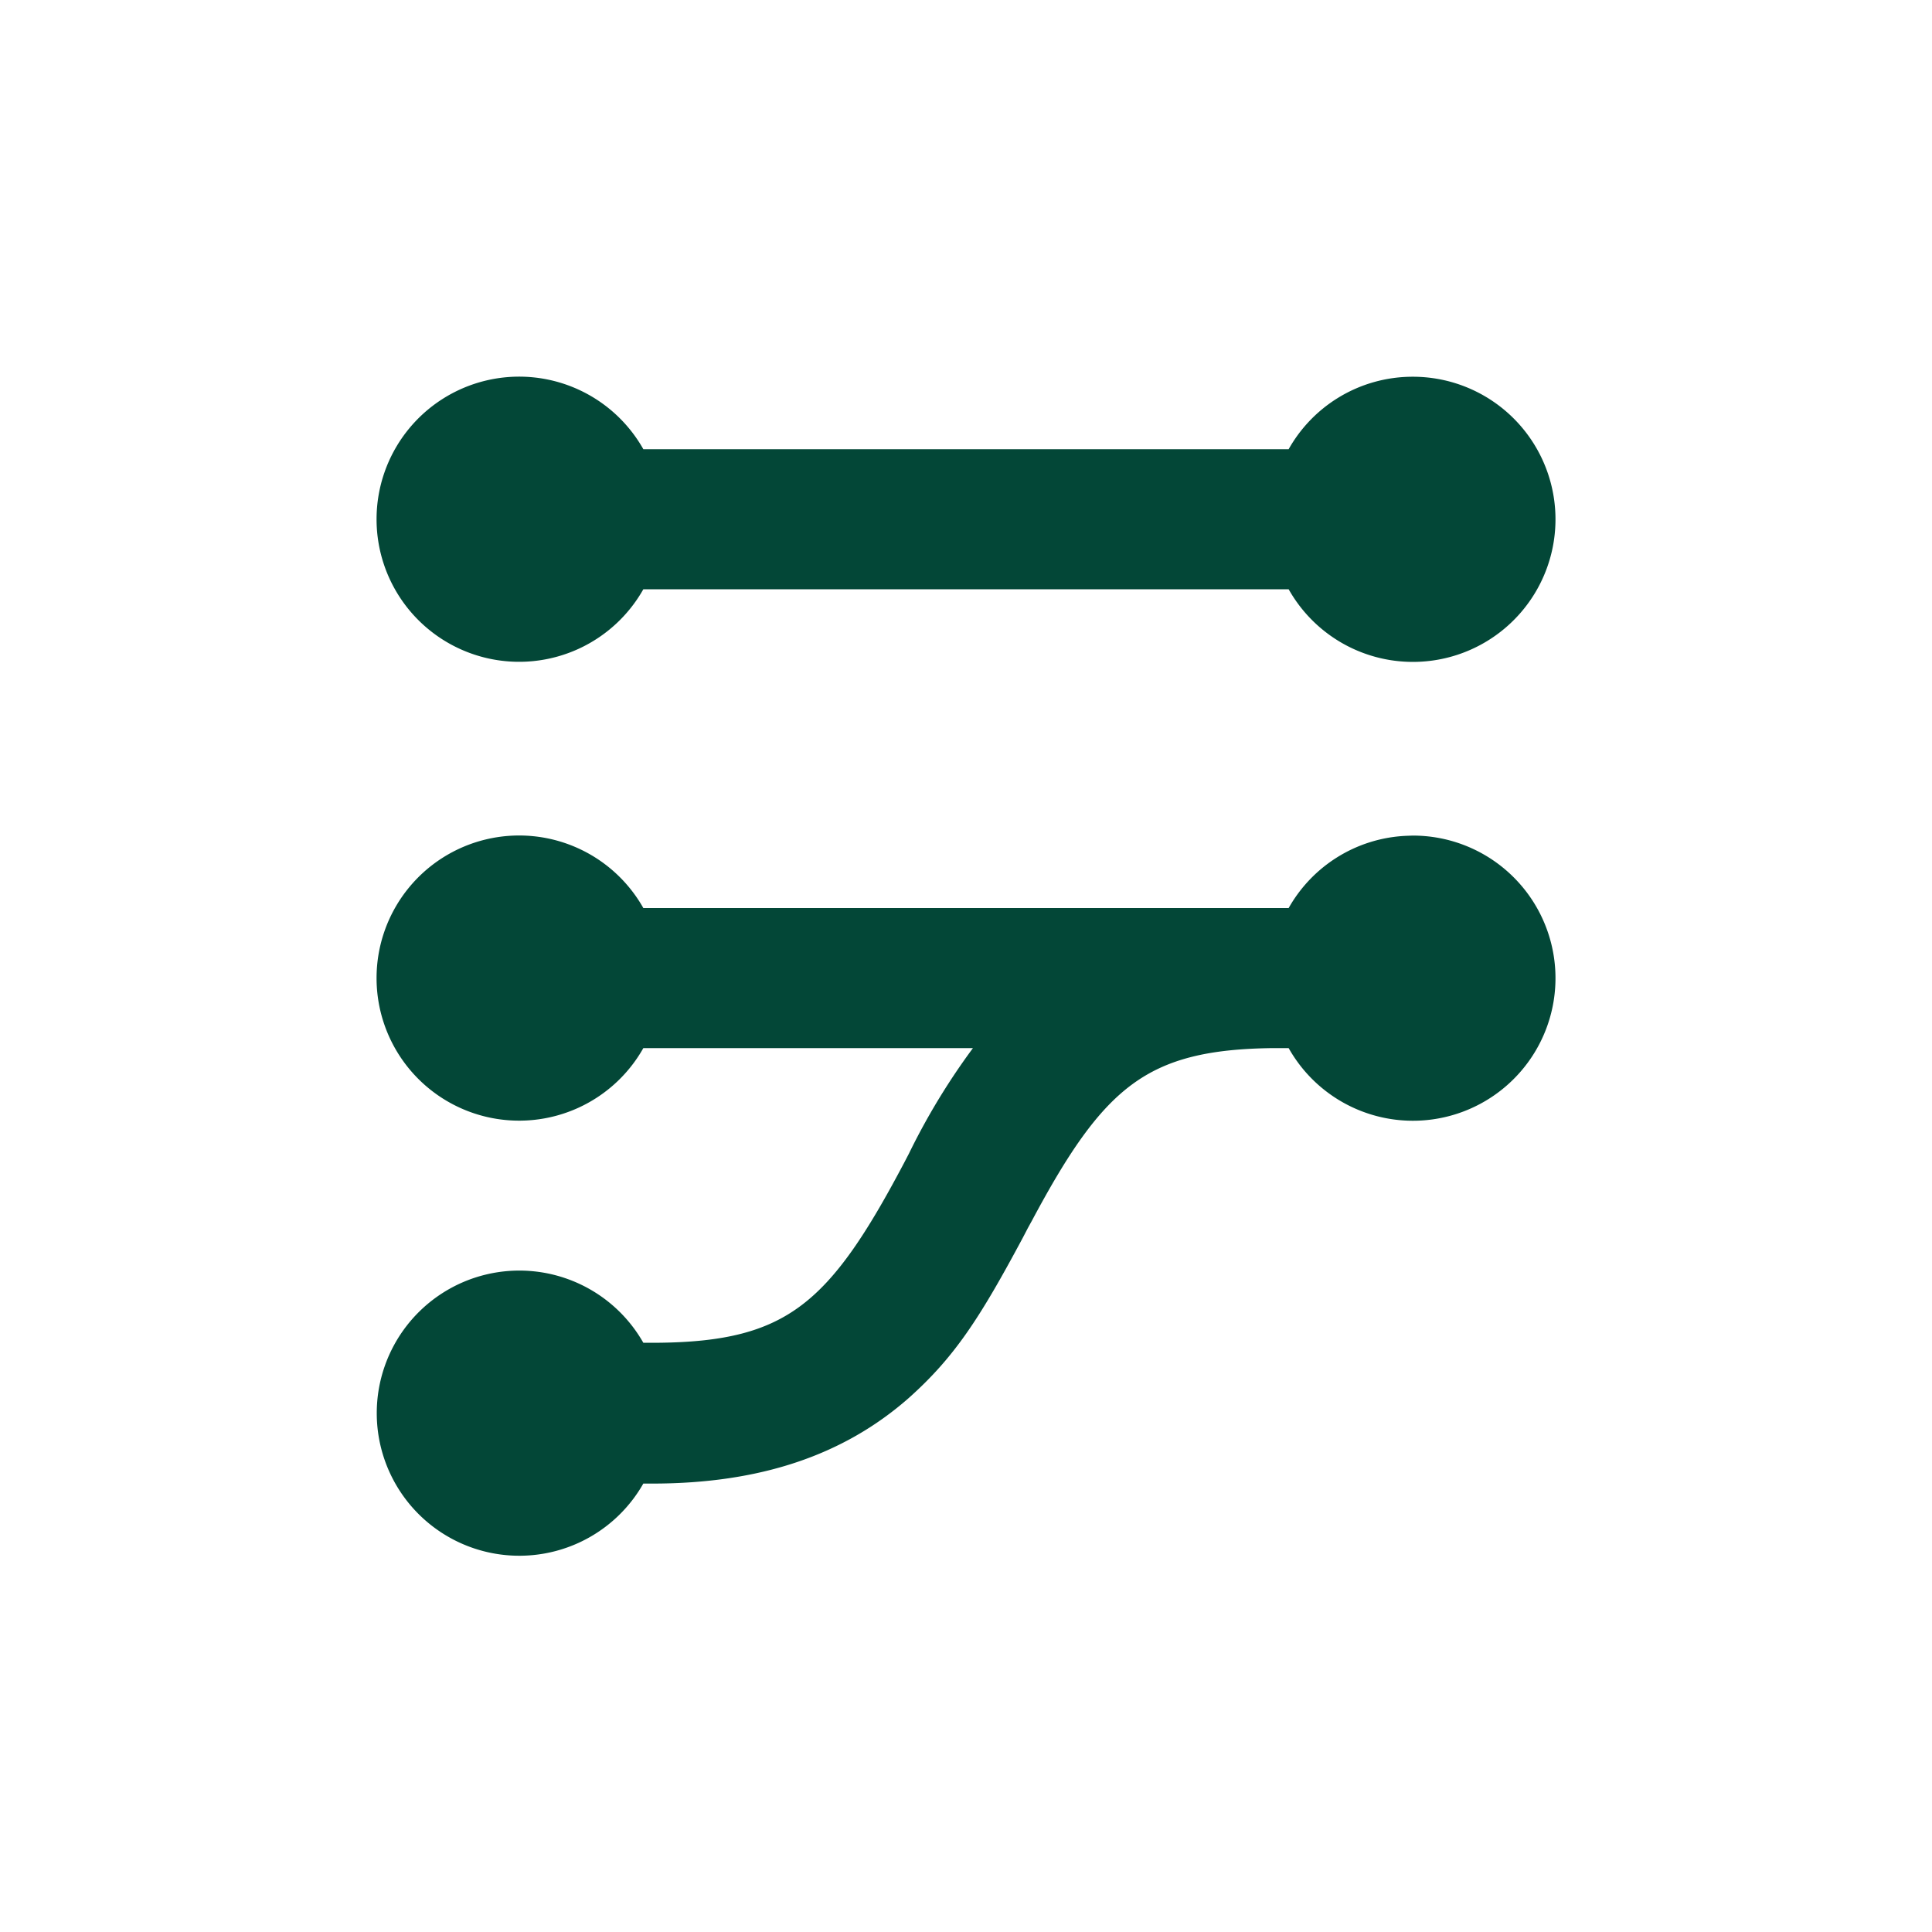
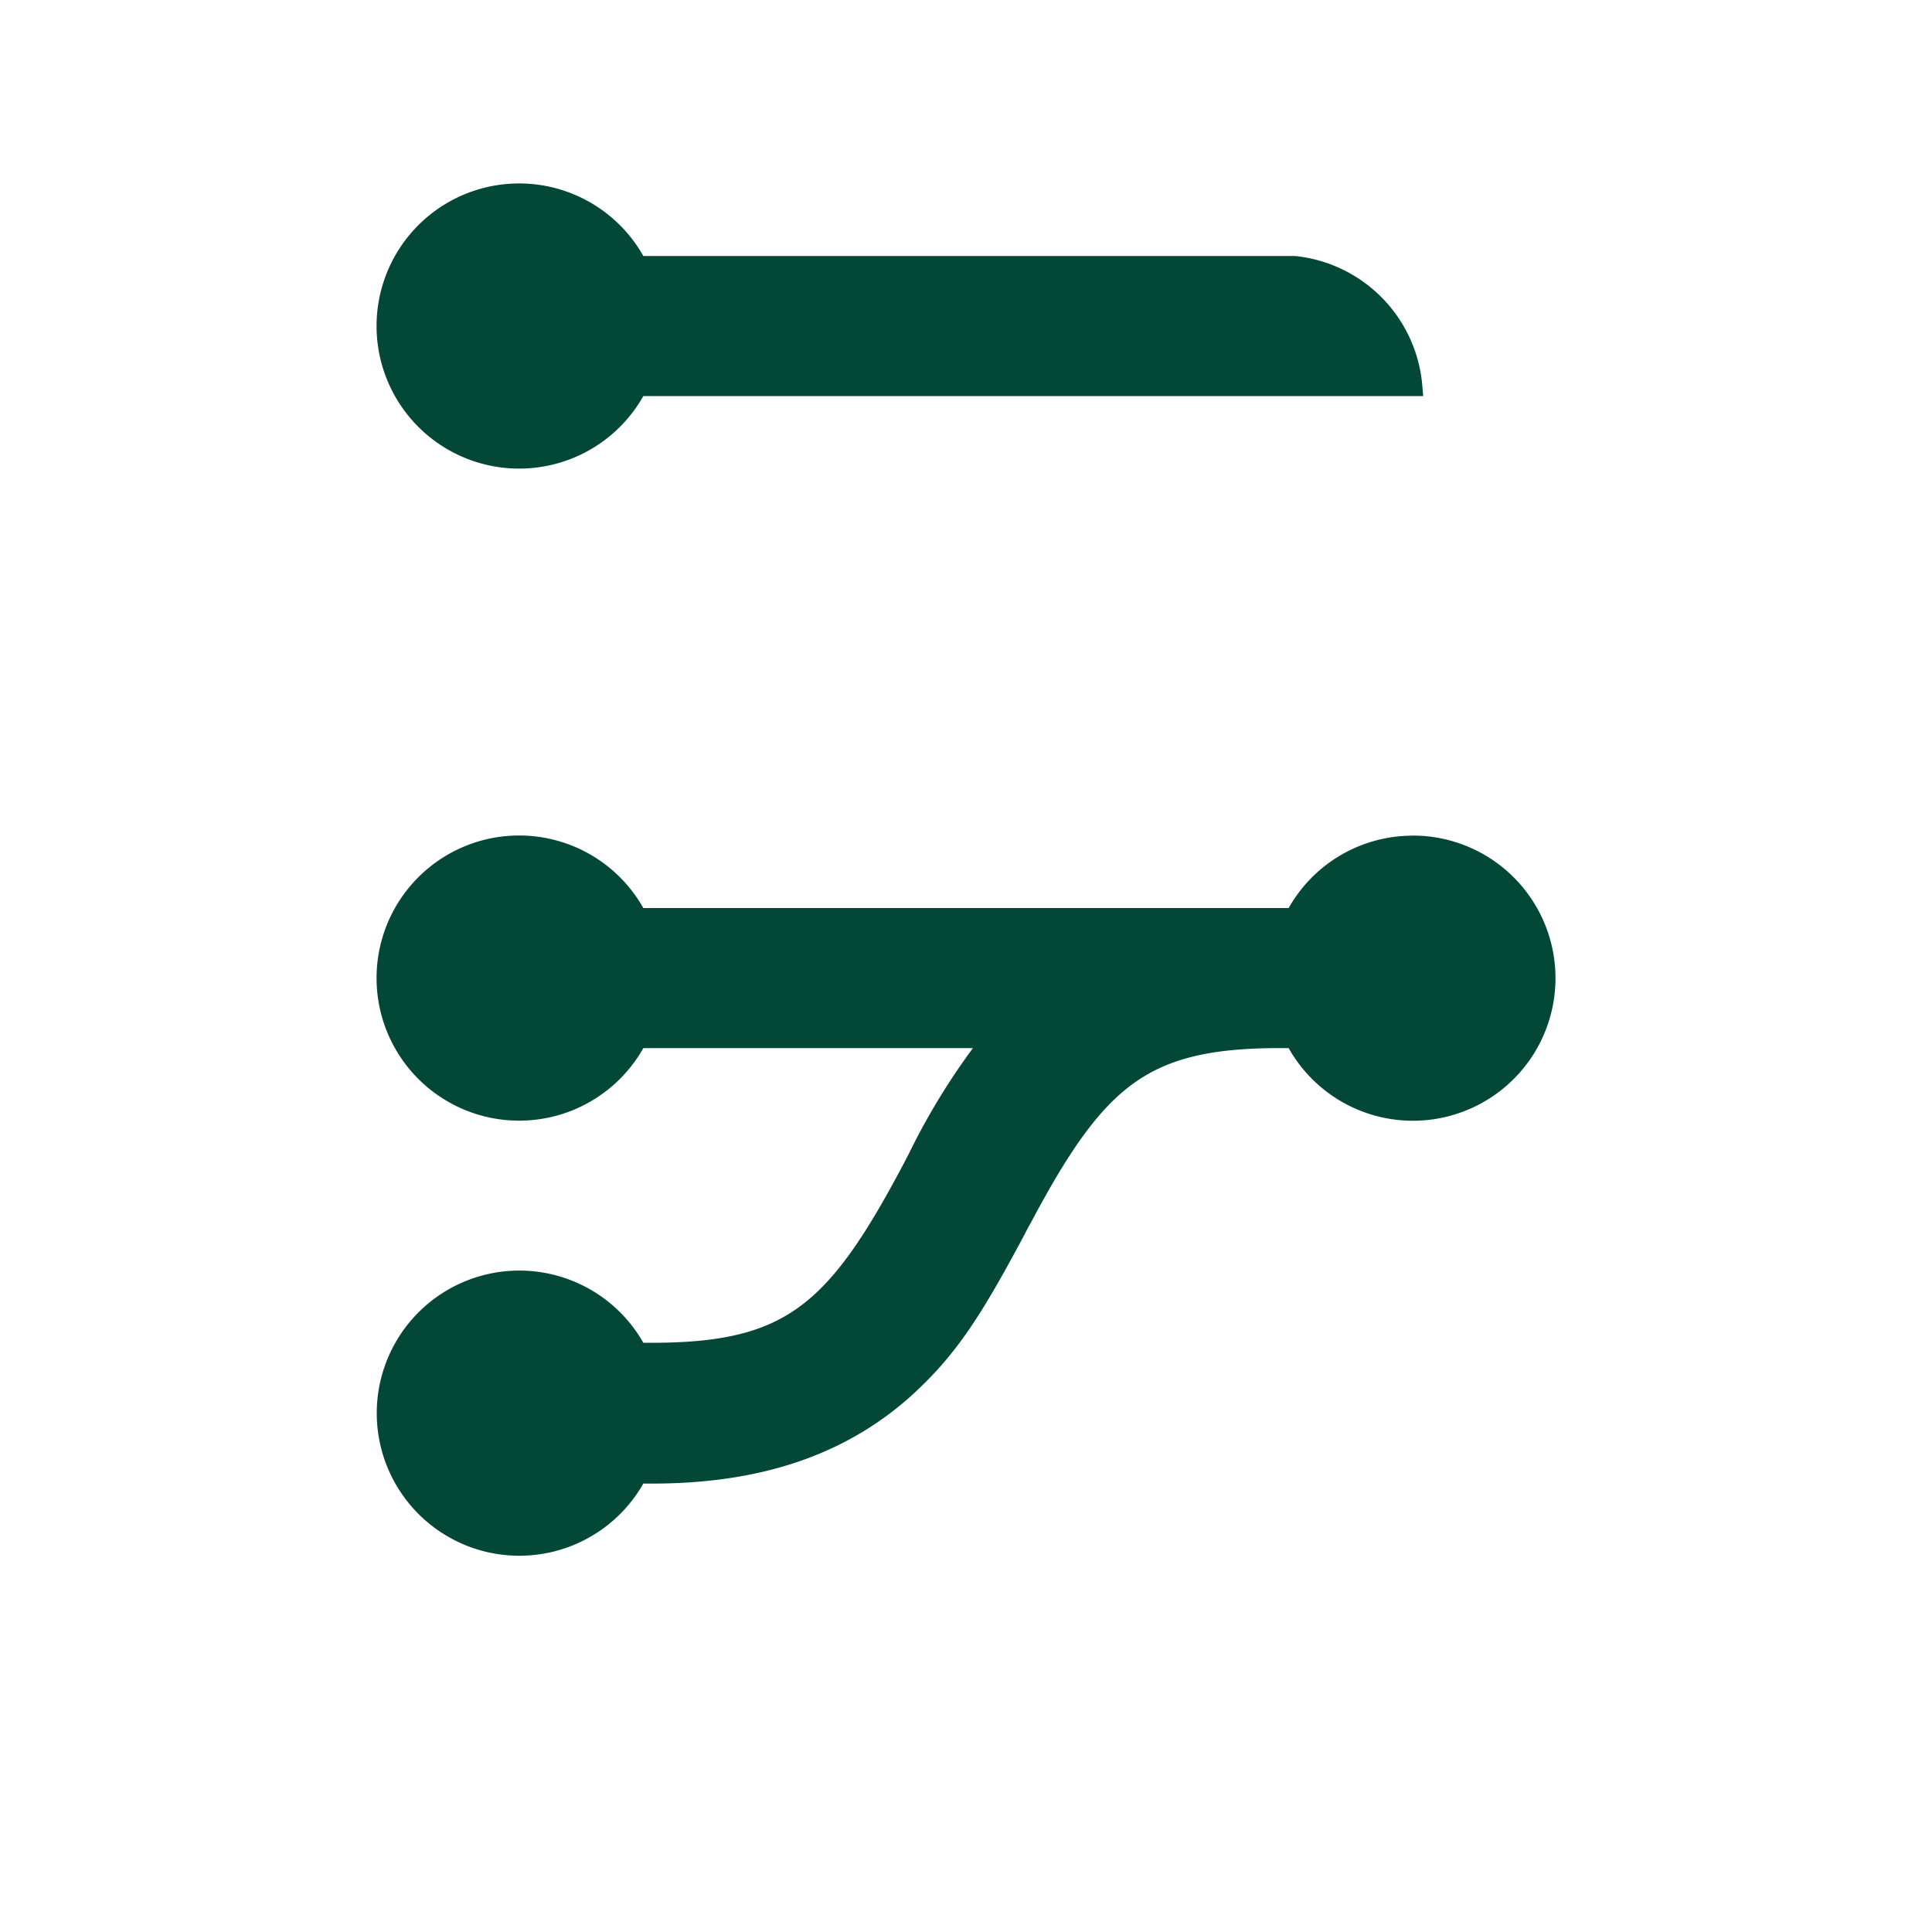
<svg xmlns="http://www.w3.org/2000/svg" fill="#034737" width="800px" height="800px" viewBox="0 0 100 100" data-name="Layer 1" stroke="#034737">
  <g id="SVGRepo_bgCarrier" stroke-width="0" />
  <g id="SVGRepo_tracerCarrier" stroke-linecap="round" stroke-linejoin="round" />
  <g id="SVGRepo_iconCarrier">
-     <path d="M73.12,43.75a6.88,6.88,0,1,1-6.12,10H65.86c-6.74.08-9.11,2.12-12.88,9.18l-.22.4-.25.48C50.27,68,49,69.94,46.69,72c-3.24,2.84-7.42,4.29-12.94,4.29H33A6.88,6.88,0,1,1,33,70h1.14c6.86-.08,9.2-2.2,13.1-9.58h0l.25-.48a34.38,34.38,0,0,1,3.88-6.19H33a6.88,6.88,0,1,1,0-6.25H67a6.86,6.86,0,0,1,5.85-3.74Zm0-23.75A6.88,6.88,0,1,1,67,30H33a6.88,6.88,0,1,1,0-6.25H67A6.86,6.86,0,0,1,73.12,20Z" />
+     <path d="M73.12,43.75a6.88,6.88,0,1,1-6.12,10H65.86c-6.74.08-9.11,2.12-12.88,9.18l-.22.4-.25.48C50.27,68,49,69.94,46.69,72c-3.24,2.84-7.42,4.29-12.94,4.29H33A6.88,6.88,0,1,1,33,70h1.14c6.86-.08,9.2-2.2,13.1-9.58h0l.25-.48a34.38,34.38,0,0,1,3.88-6.19H33a6.88,6.88,0,1,1,0-6.25H67a6.86,6.86,0,0,1,5.85-3.74Zm0-23.75H33a6.88,6.88,0,1,1,0-6.25H67A6.86,6.86,0,0,1,73.12,20Z" />
  </g>
</svg>